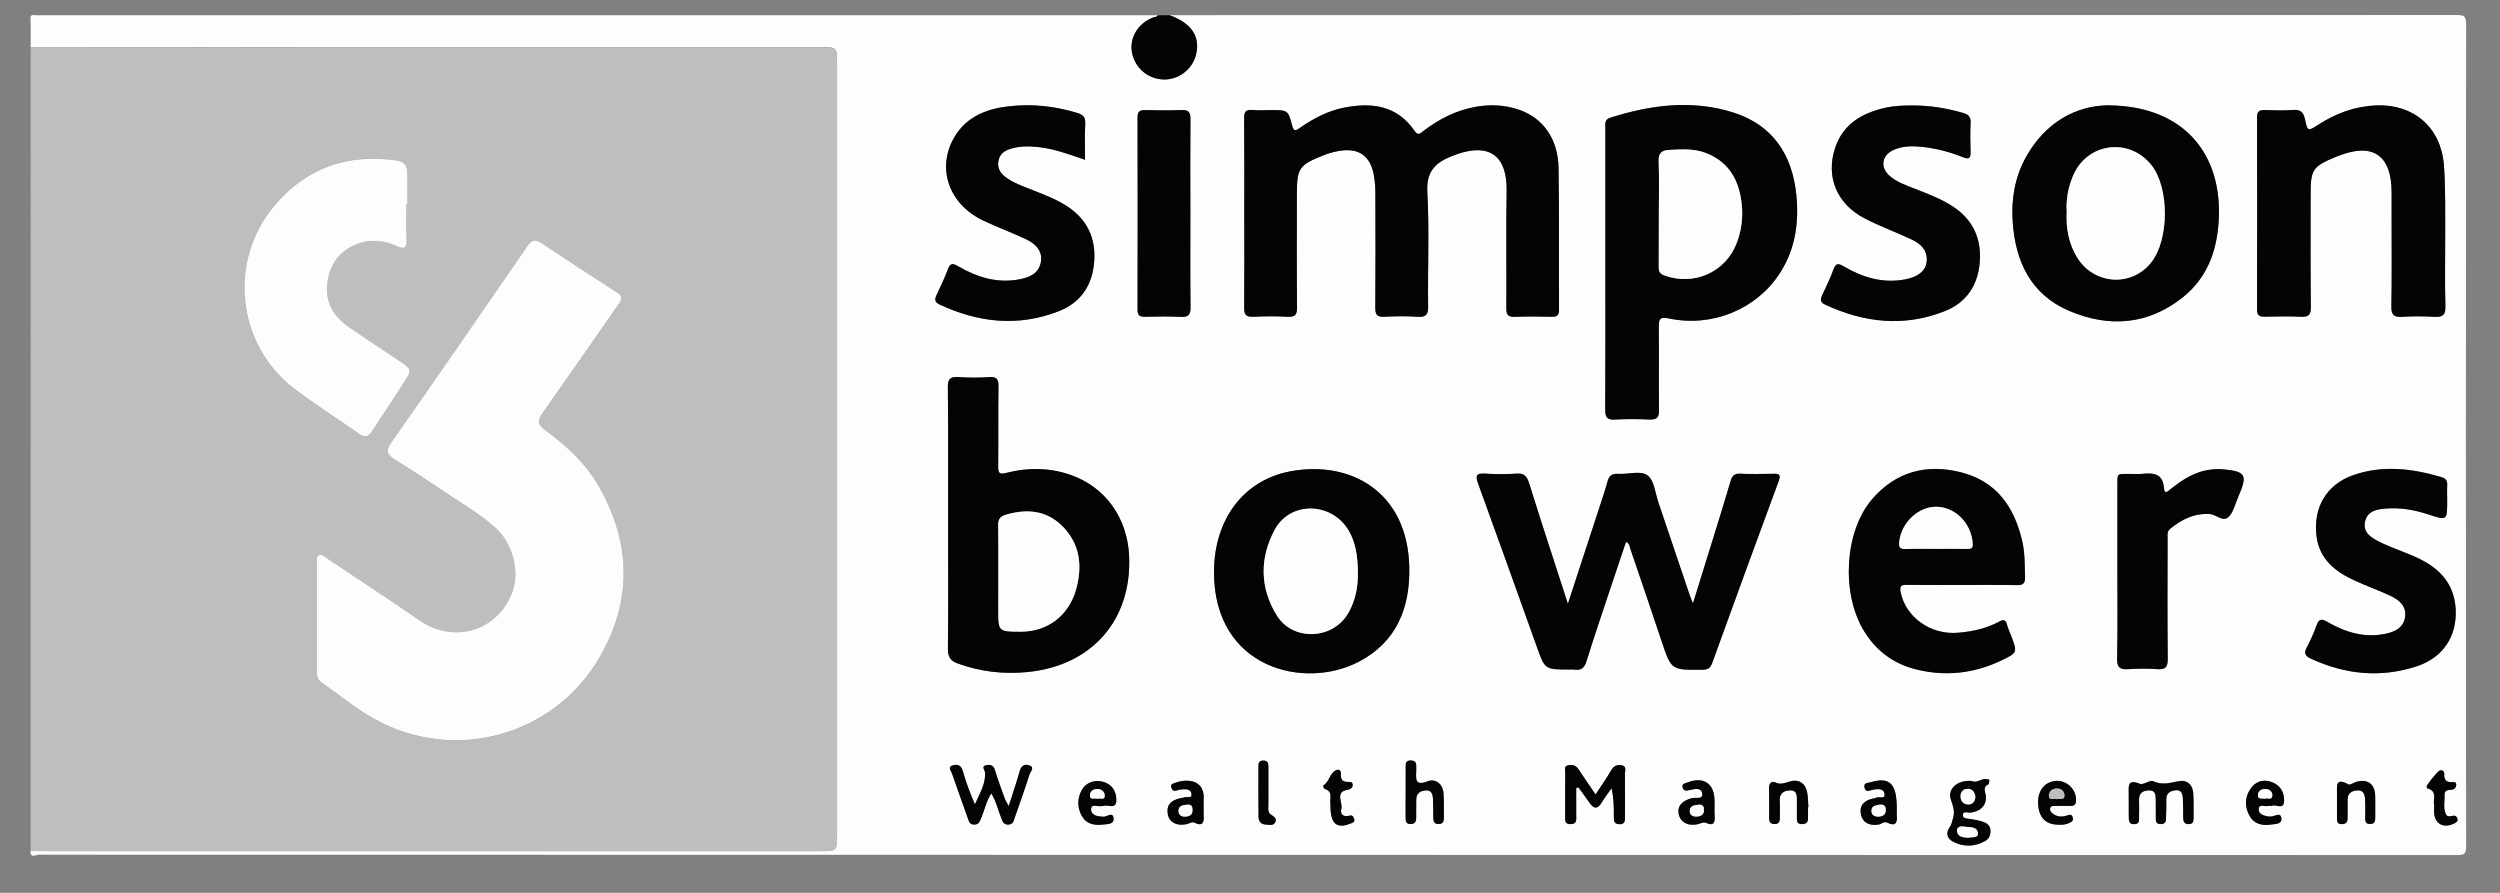
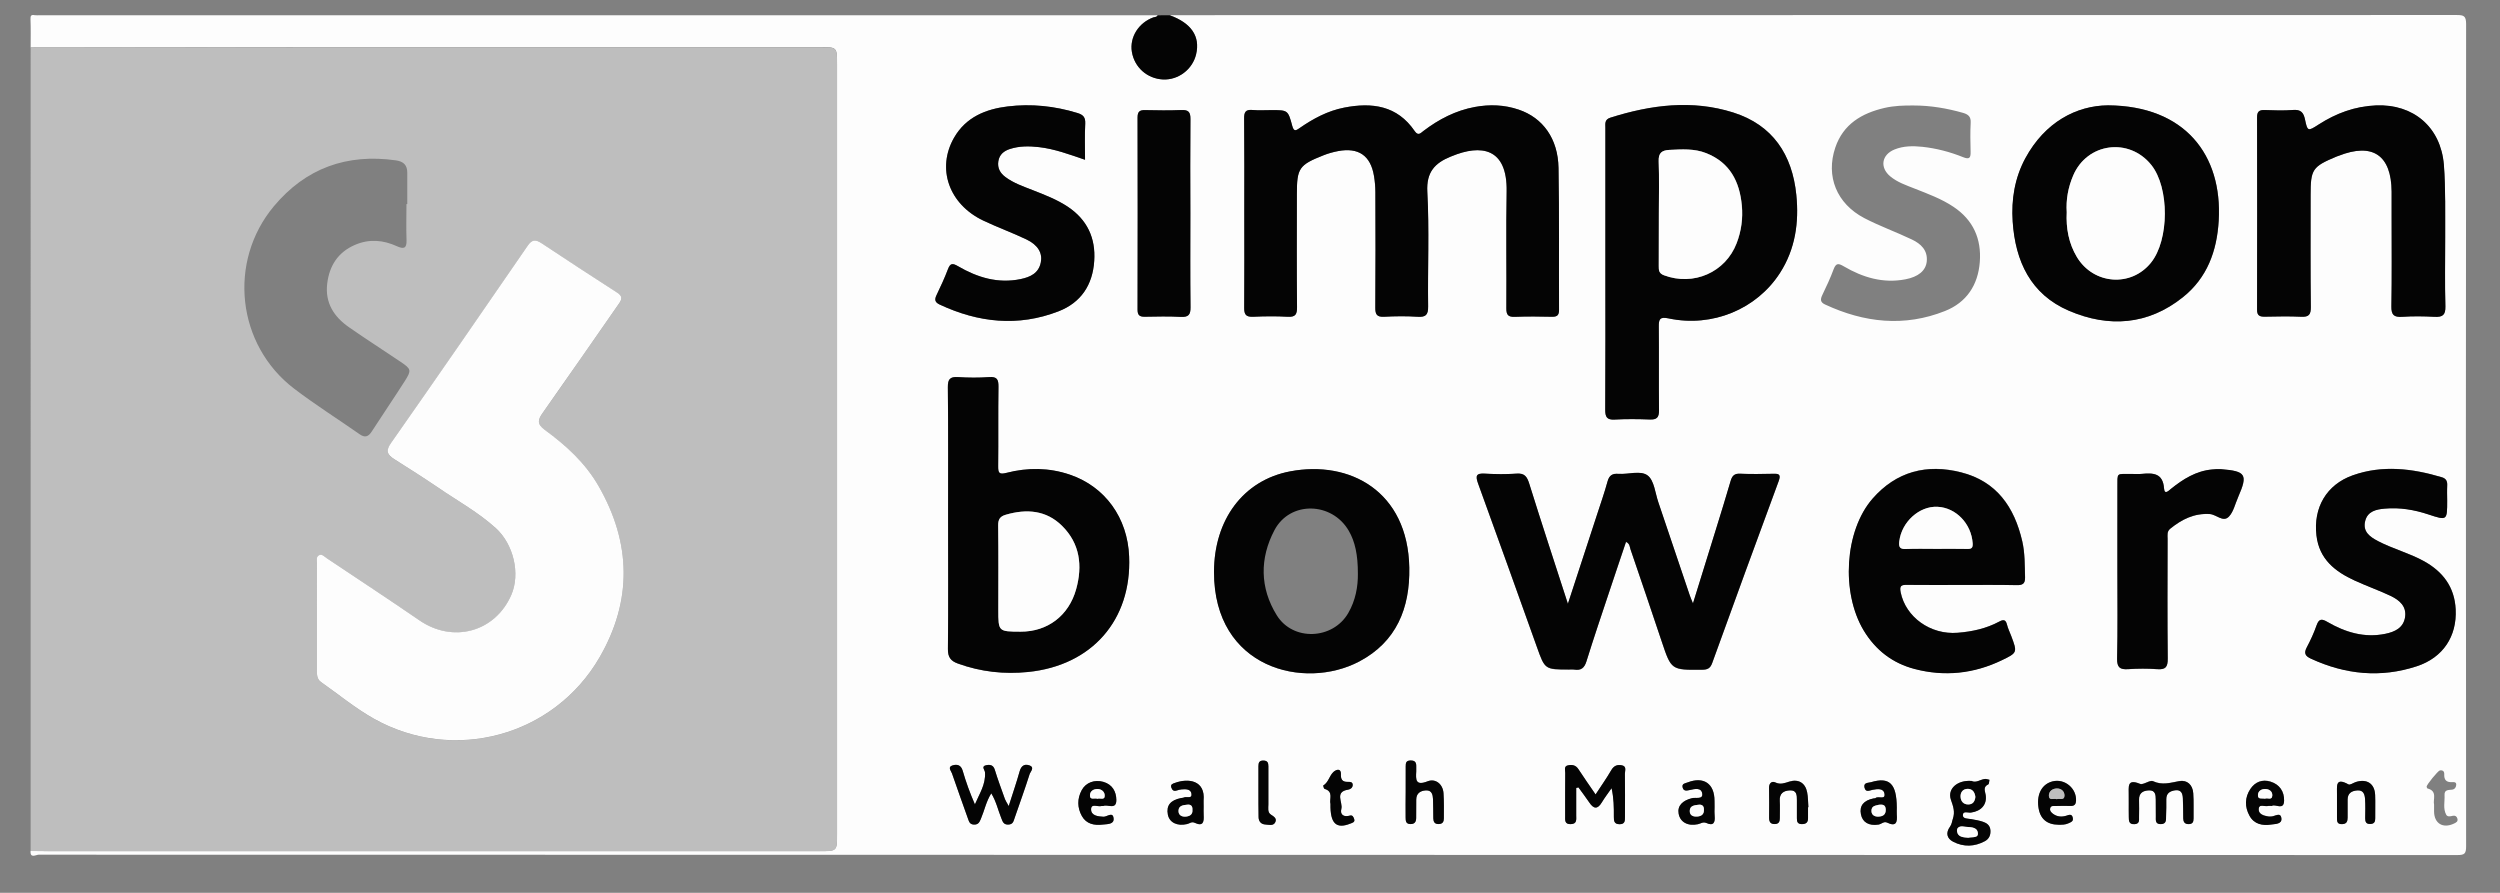
<svg xmlns="http://www.w3.org/2000/svg" version="1.1" id="Layer_1" x="0px" y="0px" viewBox="0 0 339.39 121.2" style="enable-background:new 0 0 339.39 121.2;" xml:space="preserve">
  <rect x="0" y="0" width="339.39" height="121.2" fill="#808080" stroke="none" />
  <style type="text/css">
	.st0{fill:#FDFDFD;}
	.st1{fill:#BEBEBE;}
	.st2{fill:#040404;}
</style>
  <g>
    <path class="st0" d="M4.16,6.44c0-1.28,0.03-2.55-0.02-3.83C4.12,2.14,4.23,1.97,4.7,2.06C4.92,2.1,5.16,2.07,5.39,2.07   c50.59,0,101.17,0,151.76,0c-0.11,0.26-0.37,0.21-0.57,0.28c-2.02,0.73-3.25,2.71-2.93,4.67c0.35,2.11,2.08,3.65,4.22,3.76   c2.08,0.1,4.01-1.36,4.5-3.41c0.58-2.43-0.64-4.24-3.59-5.31c58.24,0,116.48,0,174.71-0.02c0.96,0,1.3,0.1,1.3,1.21   c-0.04,37.22-0.04,74.43,0,111.65c0,1-0.22,1.18-1.19,1.18c-109.45-0.03-218.9-0.02-328.36-0.05c-0.34,0-1.18,0.56-1.09-0.52   c0.78,0.01,1.55,0.03,2.33,0.03c34.93,0,69.87,0,104.8,0c2.34,0,2.35,0,2.35-2.3c0-34.85,0-69.7,0-104.55c0-2.3,0-2.3-2.35-2.3   c-22.99,0-45.97,0-68.96,0C29.6,6.41,16.88,6.43,4.16,6.44z M168.92,28.94c0,4.28,0.03,8.56-0.02,12.84   c-0.01,0.96,0.27,1.27,1.23,1.22c1.55-0.07,3.1-0.09,4.65,0c1.05,0.06,1.3-0.28,1.29-1.3c-0.05-5.1-0.02-10.2-0.02-15.3   c0-3.58,0.28-4,3.64-5.33c0.63-0.25,1.3-0.43,1.96-0.56c2.77-0.53,4.42,0.61,4.87,3.37c0.12,0.71,0.18,1.45,0.19,2.17   c0.02,5.24,0.03,10.48-0.01,15.71c-0.01,0.92,0.21,1.3,1.2,1.24c1.5-0.08,3.01-0.1,4.51,0c1.12,0.07,1.47-0.23,1.46-1.4   c-0.07-5.19,0.17-10.39-0.11-15.57c-0.14-2.67,1.03-3.9,3.17-4.77c0.04-0.02,0.08-0.04,0.13-0.05c3.95-1.64,7.58-1.19,7.47,4.79   c-0.1,5.28,0,10.57-0.04,15.85c-0.01,0.9,0.25,1.19,1.15,1.16c1.68-0.06,3.37-0.04,5.06-0.01c0.71,0.02,0.94-0.24,0.94-0.95   c-0.03-6.42,0.04-12.84-0.07-19.26c-0.07-3.97-2.12-6.8-5.41-7.91c-1.94-0.66-3.93-0.72-5.94-0.36c-2.61,0.48-4.89,1.67-6.99,3.26   c-0.38,0.29-0.71,0.72-1.19,0.01c-2.37-3.47-5.78-3.92-9.57-3.18c-2.23,0.43-4.19,1.49-6.04,2.77c-0.47,0.32-0.78,0.57-1.01-0.3   c-0.56-2.15-0.62-2.13-2.81-2.13c-0.87,0-1.74,0.06-2.6-0.02c-0.94-0.08-1.13,0.31-1.12,1.17   C168.94,20.38,168.92,24.66,168.92,28.94z M217.94,36.48c0,6.37,0.02,12.75-0.02,19.12c-0.01,0.97,0.19,1.41,1.27,1.35   c1.59-0.08,3.19-0.07,4.78-0.01c0.95,0.04,1.26-0.28,1.25-1.24c-0.05-3.78,0.01-7.56-0.03-11.33c-0.01-1.04,0.12-1.4,1.35-1.15   c5.93,1.25,11.94-1.26,15.1-6.17c2.09-3.25,2.6-6.87,2.22-10.61c-0.55-5.44-3.19-9.48-8.58-11.18c-5.59-1.76-11.15-1.03-16.64,0.7   c-0.83,0.26-0.7,0.83-0.7,1.39C217.93,23.73,217.94,30.1,217.94,36.48z M212.85,81.97c-1.83-5.67-3.58-10.97-5.25-16.3   c-0.3-0.96-0.64-1.45-1.75-1.35c-1.4,0.11-2.83,0.09-4.24,0c-1.23-0.08-1.34,0.3-0.94,1.37c2.69,7.38,5.33,14.78,7.98,22.18   c1.09,3.04,1.08,3.04,4.38,3.04c0.23,0,0.46-0.03,0.68,0.01c0.92,0.15,1.37-0.21,1.66-1.12c0.98-3.17,2.05-6.31,3.1-9.46   c0.75-2.25,1.51-4.5,2.27-6.76c0.54,0.26,0.5,0.69,0.61,1.01c1.43,4.17,2.84,8.34,4.24,12.52c1.3,3.88,1.29,3.86,5.45,3.83   c0.73-0.01,1.12-0.16,1.4-0.91c2.98-8.25,5.99-16.48,9.03-24.71c0.32-0.88,0.04-1-0.73-0.98c-1.5,0.03-3.01,0.06-4.51-0.01   c-0.83-0.04-1.1,0.34-1.3,1.03c-0.64,2.18-1.31,4.35-1.98,6.52c-1.01,3.28-2.03,6.56-3.12,10.06c-0.21-0.53-0.34-0.81-0.44-1.11   c-1.43-4.22-2.84-8.44-4.27-12.65c-0.42-1.24-0.55-2.9-1.42-3.59c-0.95-0.75-2.64-0.14-3.99-0.24c-0.8-0.06-1.24,0.18-1.47,1.01   c-0.42,1.53-0.95,3.03-1.44,4.55C215.52,73.8,214.24,77.73,212.85,81.97z M128.71,70.34c0,5.92,0.04,11.85-0.03,17.77   c-0.01,1.13,0.39,1.63,1.36,1.98c3.1,1.12,6.26,1.47,9.54,1.14c8.64-0.89,14.05-7.05,13.7-15.67c-0.21-5.26-3.27-9.48-8.03-11.11   c-2.85-0.97-5.74-0.99-8.62-0.25c-0.97,0.25-1.14,0.04-1.13-0.88c0.04-3.6-0.02-7.2,0.04-10.8c0.01-0.98-0.18-1.39-1.26-1.32   c-1.41,0.1-2.83,0.09-4.24,0c-1.09-0.07-1.38,0.3-1.37,1.38C128.74,58.5,128.71,64.42,128.71,70.34z M331.95,32.3   C331.94,32.3,331.94,32.3,331.95,32.3c-0.01-1.64,0.02-3.28-0.01-4.92c-0.03-1.68-0.04-3.37-0.18-5.04   c-0.43-5.08-4.13-8.24-9.21-8.03c-2.87,0.12-5.42,1.07-7.8,2.6c-1.44,0.93-1.5,0.94-1.84-0.69c-0.2-0.96-0.59-1.37-1.63-1.29   c-1.27,0.1-2.55,0.06-3.83,0.01c-0.76-0.03-1.05,0.21-1.05,1c0.02,8.7,0.02,17.39,0,26.09c0,0.84,0.38,0.98,1.08,0.96   c1.64-0.03,3.28-0.07,4.92,0.01c1.03,0.05,1.31-0.29,1.3-1.31c-0.05-5.05-0.02-10.11-0.03-15.16c0-3.55,0.23-3.89,3.55-5.29   c0.08-0.04,0.17-0.05,0.26-0.09c4.61-1.82,7.16-0.09,7.19,4.87c0.01,1.14,0,2.28,0,3.41c0,4.05,0.04,8.11-0.03,12.16   c-0.02,1.16,0.34,1.49,1.47,1.42c1.45-0.1,2.92-0.08,4.37,0c1.1,0.06,1.52-0.22,1.49-1.42C331.89,38.49,331.95,35.4,331.95,32.3z    M286.17,14.3c-4.29,0.04-8.56,2.28-11.21,7.19c-1.44,2.66-1.92,5.59-1.72,8.59c0.36,5.4,2.45,9.89,7.65,12.12   c5.39,2.31,10.71,1.93,15.44-1.83c3.3-2.63,4.64-6.28,4.88-10.42C301.72,21.04,296.62,14.37,286.17,14.3z M164.81,77.66   c-0.01,13.07,12.24,16.08,19.71,12.15c5.07-2.67,6.9-7.27,6.8-12.74c-0.19-10.38-8.09-14.61-16.18-13.07   C168.77,65.2,164.81,70.57,164.81,77.66z M266.26,79.41c2.51,0,5.02-0.02,7.53,0.01c0.8,0.01,1.15-0.19,1.13-1.06   c-0.05-1.64-0.01-3.28-0.38-4.89c-1.06-4.63-3.47-8.14-8.31-9.36c-4.66-1.18-8.79-0.12-12.01,3.57c-3.8,4.35-4.3,12.75-1.2,17.9   c1.61,2.68,3.92,4.44,6.9,5.22c4.07,1.07,8.04,0.64,11.84-1.18c2.13-1.03,2.12-1.06,1.28-3.3c-0.19-0.51-0.45-1.01-0.57-1.53   c-0.17-0.72-0.51-0.71-1.07-0.41c-1.75,0.94-3.65,1.36-5.63,1.51c-3.7,0.3-7.07-2.13-7.74-5.51c-0.17-0.86,0.08-1.01,0.85-1   C261.34,79.43,263.8,79.41,266.26,79.41z M147.3,21.69c0-1.74-0.05-3.33,0.02-4.92c0.04-0.85-0.28-1.19-1.06-1.43   c-3.1-0.95-6.26-1.28-9.46-0.89c-2.99,0.36-5.68,1.46-7.28,4.23c-2.41,4.19-0.71,9.04,3.95,11.26c1.93,0.92,3.95,1.64,5.88,2.57   c1.56,0.75,2.19,1.85,1.94,3.11c-0.29,1.49-1.45,2-2.75,2.27c-3.08,0.63-5.87-0.23-8.49-1.75c-0.74-0.43-1.05-0.42-1.37,0.41   c-0.45,1.19-0.98,2.35-1.54,3.5c-0.3,0.61-0.24,0.98,0.41,1.29c5.26,2.47,10.65,3.06,16.15,0.92c3.06-1.19,4.63-3.61,4.84-6.84   c0.2-3.1-0.95-5.59-3.58-7.35c-1.49-0.99-3.15-1.63-4.8-2.27c-1.27-0.5-2.57-0.94-3.68-1.77c-0.71-0.53-1.09-1.22-0.96-2.12   c0.14-0.92,0.77-1.42,1.59-1.69c1.28-0.41,2.59-0.4,3.92-0.25C143.17,20.21,145.17,20.96,147.3,21.69z M259.78,14.32   c-1.32-0.01-2.64,0.03-3.94,0.33c-3.1,0.72-5.61,2.2-6.69,5.39c-1.31,3.89,0.18,7.6,3.94,9.57c2.09,1.09,4.34,1.89,6.47,2.91   c1.2,0.57,2.15,1.45,2.01,2.95c-0.12,1.29-1.17,2.12-2.9,2.45c-3.04,0.58-5.78-0.25-8.36-1.76c-0.7-0.41-1.05-0.49-1.38,0.38   c-0.44,1.19-0.98,2.35-1.53,3.49c-0.29,0.6-0.31,1,0.37,1.31c5.31,2.47,10.76,3.08,16.28,0.88c2.92-1.16,4.48-3.52,4.72-6.65   c0.24-3.14-0.89-5.7-3.57-7.49c-1.64-1.1-3.49-1.77-5.31-2.49c-1.14-0.45-2.32-0.85-3.28-1.65c-1.45-1.21-1.17-2.94,0.59-3.65   c1.22-0.49,2.48-0.49,3.77-0.36c1.91,0.21,3.76,0.69,5.54,1.41c0.85,0.34,1.03,0.09,1.01-0.72c-0.03-1.32-0.06-2.64,0.01-3.96   c0.04-0.8-0.29-1.11-1.01-1.33C264.31,14.7,262.08,14.32,259.78,14.32z M332.22,67.95c0-0.68-0.03-1.37,0.01-2.05   c0.04-0.59-0.16-0.94-0.74-1.12c-4.01-1.19-8.04-1.69-12.08-0.26c-3.58,1.26-5.38,4.39-4.93,8.16c0.38,3.22,2.53,4.91,5.2,6.13   c1.61,0.74,3.29,1.33,4.89,2.09c1.15,0.55,2.15,1.38,1.95,2.83c-0.21,1.48-1.37,2.04-2.7,2.31c-2.84,0.58-5.42-0.21-7.84-1.61   c-0.76-0.44-1.16-0.47-1.48,0.45c-0.36,1.03-0.82,2.03-1.33,2.99c-0.43,0.81-0.21,1.19,0.58,1.55c4.66,2.15,9.46,2.63,14.35,1.02   c3.57-1.17,5.46-4.07,5.28-7.72c-0.15-3-1.7-5.09-4.28-6.53c-2-1.11-4.23-1.68-6.25-2.73c-1.1-0.57-2.11-1.27-1.76-2.72   c0.32-1.35,1.51-1.6,2.67-1.7c2.02-0.18,3.99,0.15,5.92,0.79C332.21,70.68,332.22,70.67,332.22,67.95z M287.45,77.54   c0,3.96,0.05,7.93-0.03,11.89c-0.02,1.18,0.37,1.49,1.48,1.42c1.32-0.09,2.65-0.1,3.96,0c1.16,0.09,1.44-0.31,1.43-1.44   c-0.06-5.42-0.03-10.84-0.02-16.26c0-0.48-0.12-0.99,0.37-1.38c1.57-1.26,3.23-2.11,5.36-1.98c0.91,0.06,1.81,1.18,2.6,0.34   c0.62-0.66,0.83-1.7,1.22-2.57c0.02-0.04,0.03-0.09,0.05-0.13c1.31-3,1.03-3.46-2.33-3.73c-0.4-0.03-0.82,0-1.22,0.04   c-2.18,0.2-3.94,1.31-5.6,2.64c-0.31,0.25-0.86,0.84-0.93-0.06c-0.15-2.09-1.49-2.13-3.03-1.98c-0.45,0.04-0.91,0-1.37,0.01   c-2.13,0.04-1.92-0.29-1.93,1.86C287.44,69.98,287.45,73.76,287.45,77.54z M161.6,29C161.59,29,161.59,29,161.6,29   c-0.01-4.28-0.03-8.56,0.01-12.84c0.01-0.95-0.27-1.27-1.23-1.23c-1.64,0.07-3.28,0.05-4.92,0.01c-0.77-0.02-1.03,0.24-1.03,1.01   c0.02,8.7,0.02,17.4,0,26.09c0,0.72,0.26,0.96,0.96,0.95c1.64-0.03,3.29-0.07,4.92,0.02c1.04,0.05,1.32-0.29,1.31-1.31   C161.57,37.47,161.6,33.23,161.6,29z M136.94,109.43c-0.3-0.54-0.43-0.73-0.51-0.94c-0.47-1.33-0.97-2.65-1.38-3.99   c-0.2-0.66-0.66-0.73-1.16-0.62c-0.74,0.15-0.19,0.63-0.17,0.97c0.12,1.65-0.78,2.94-1.37,4.35c-0.68-1.55-1.22-3.05-1.66-4.57   c-0.23-0.79-0.76-0.9-1.35-0.73c-0.75,0.22-0.22,0.74-0.1,1.1c0.71,2.06,1.45,4.11,2.18,6.17c0.14,0.39,0.24,0.75,0.8,0.77   c0.6,0.02,0.75-0.34,0.94-0.78c0.48-1.12,0.71-2.34,1.41-3.46c0.67,1.08,0.91,2.25,1.35,3.34c0.19,0.47,0.29,0.94,0.98,0.9   c0.63-0.03,0.69-0.46,0.84-0.89c0.68-1.98,1.4-3.94,2.03-5.94c0.11-0.35,0.77-0.94-0.07-1.22c-0.66-0.21-1.07,0.11-1.28,0.83   C138.01,106.19,137.51,107.63,136.94,109.43z M213.98,106.97c0.1-0.03,0.2-0.05,0.3-0.08c0.49,0.68,1,1.35,1.47,2.04   c0.59,0.89,1.12,0.98,1.71-0.01c0.4-0.67,0.88-1.28,1.32-1.92c0.31,1.37,0.31,2.62,0.31,3.88c0,0.53,0.02,1,0.76,1.01   c0.75,0.01,0.75-0.46,0.75-0.99c-0.01-1.95,0.01-3.91-0.01-5.86c-0.01-0.4,0.27-0.99-0.39-1.14c-0.62-0.14-1.11,0.04-1.47,0.67   c-0.62,1.07-1.34,2.09-2.12,3.28c-0.86-1.26-1.62-2.33-2.33-3.43c-0.36-0.56-0.87-0.64-1.42-0.52c-0.59,0.13-0.37,0.65-0.37,1.02   c-0.02,1.95-0.01,3.91-0.01,5.86c0,0.55-0.1,1.13,0.77,1.1c0.86-0.03,0.73-0.64,0.73-1.17   C213.99,109.46,213.98,108.22,213.98,106.97z M288.99,108.97c0,0.64-0.01,1.27,0,1.91c0.01,0.5-0.01,1.03,0.76,0.99   c0.71-0.03,0.63-0.5,0.63-0.96c0-0.77,0.02-1.55,0-2.32c-0.03-0.97,0.57-1.28,1.37-1.31c0.83-0.03,0.9,0.6,0.9,1.23   c0.01,0.77,0,1.54,0.01,2.32c0,0.49-0.1,1.05,0.69,1.03c0.77-0.02,0.68-0.59,0.7-1.07c0.03-0.77,0.04-1.54,0.03-2.32   c-0.01-0.82,0.52-1.1,1.21-1.2c0.83-0.11,1.01,0.46,1.04,1.09c0.05,0.91,0.03,1.82,0.05,2.72c0.01,0.45,0.17,0.78,0.72,0.78   c0.56,0,0.68-0.3,0.68-0.78c-0.02-1.14,0.04-2.27-0.04-3.41c-0.08-1.14-0.83-1.84-1.91-1.64c-1.21,0.22-2.3,0.59-3.55,0.01   c-0.44-0.2-1.31,0.55-1.77,0.36c-1.82-0.76-1.5,0.49-1.53,1.46C288.98,108.24,288.99,108.6,288.99,108.97z M267.65,106.02   c-1.92-0.15-3.31,1.07-2.8,2.56c0.3,0.89,0.59,1.63,0.26,2.6c-0.12,0.34-0.13,0.72-0.38,1.05c-0.6,0.82-0.46,1.59,0.43,2.05   c1.42,0.73,2.89,0.68,4.3-0.08c0.57-0.31,0.8-0.83,0.75-1.49c-0.05-0.66-0.48-0.97-1.01-1.14c-0.51-0.17-1.06-0.26-1.59-0.36   c-0.44-0.08-1.13-0.01-1.14-0.51c-0.01-0.67,0.7-0.33,1.09-0.38c1.4-0.19,2.21-1.09,2.01-2.38c-0.08-0.55-0.41-1.09,0.35-1.45   c0.12-0.06,0.11-0.4,0.16-0.62c-0.21-0.04-0.44-0.14-0.64-0.11C268.82,105.82,268.27,106.33,267.65,106.02z M190.83,107.46   C190.82,107.46,190.82,107.46,190.83,107.46c-0.01,1.18-0.02,2.37,0,3.55c0,0.41,0.02,0.84,0.62,0.86c0.6,0.02,0.81-0.3,0.81-0.84   c0.01-0.82,0.02-1.64,0.01-2.46c0-0.88,0.55-1.22,1.3-1.27c0.81-0.05,0.95,0.58,0.98,1.2c0.04,0.86,0.02,1.73,0.04,2.59   c0.01,0.45,0.15,0.79,0.72,0.78c0.55-0.01,0.71-0.33,0.71-0.79c0-1.14,0.03-2.28-0.05-3.41c-0.09-1.21-1.07-2.03-2.16-1.6   c-1.65,0.65-1.6-0.25-1.54-1.35c0.01-0.23,0-0.45,0-0.68c0.02-0.55-0.19-0.82-0.8-0.8c-0.61,0.02-0.63,0.37-0.63,0.81   C190.83,105.19,190.83,106.33,190.83,107.46z M317.26,108.94c0,0.68,0,1.36,0,2.05c0,0.47-0.02,0.91,0.69,0.89   c0.65-0.02,0.75-0.4,0.75-0.9c0.01-0.82-0.01-1.64,0-2.46c0.01-0.87,0.59-1.17,1.35-1.22c0.82-0.05,0.98,0.58,1.02,1.18   c0.06,0.86,0.03,1.73,0.02,2.59c0,0.46,0.09,0.8,0.67,0.79c0.54-0.01,0.7-0.29,0.69-0.78c-0.02-1.05,0.03-2.09-0.01-3.14   c-0.06-1.56-1.11-2.25-2.61-1.78c-0.35,0.11-0.8,0.45-1.01,0.33c-1.89-1.06-1.51,0.38-1.56,1.36   C317.25,108.21,317.26,108.57,317.26,108.94z M232.76,109.55c0-0.27,0-0.54,0-0.82c0.01-2.34-1.46-3.36-3.65-2.51   c-0.31,0.12-0.8,0.14-0.68,0.66c0.12,0.55,0.53,0.47,0.97,0.37c0.66-0.15,1.58-0.38,1.7,0.5c0.11,0.81-0.88,0.48-1.37,0.6   c-1.32,0.32-2.02,1.04-1.84,2.09c0.2,1.17,1.24,1.75,2.62,1.45c0.38-0.08,0.69-0.37,1.16-0.16c0.97,0.44,1.19-0.09,1.11-0.96   C232.72,110.37,232.76,109.96,232.76,109.55z M245.45,109.58c0.02,0,0.03,0,0.05,0c-0.05-0.68-0.04-1.36-0.17-2.03   c-0.25-1.27-1.17-1.83-2.41-1.45c-0.65,0.2-1.21,0.45-1.92,0.11c-0.45-0.21-0.85,0.1-0.84,0.72c0.02,1.36,0.01,2.73,0.01,4.09   c0,0.54,0.19,0.87,0.79,0.84c0.55-0.02,0.67-0.36,0.66-0.82c-0.01-0.77,0.04-1.55-0.01-2.32c-0.06-1.02,0.52-1.4,1.4-1.43   c0.93-0.03,0.93,0.67,0.93,1.33c0,0.82,0.01,1.64,0,2.45c-0.01,0.47,0.09,0.79,0.66,0.8c0.57,0.01,0.85-0.22,0.85-0.8   C245.45,110.58,245.45,110.08,245.45,109.58z M257.5,109.63c-0.02-3.24-0.98-4.19-3.51-3.44c-0.37,0.11-1.04,0.02-0.87,0.74   c0.17,0.69,0.68,0.37,1.1,0.29c0.64-0.12,1.48-0.24,1.61,0.53c0.15,0.89-0.85,0.26-1.21,0.59c-0.06,0.05-0.18,0.03-0.27,0.05   c-1.35,0.27-1.94,1-1.72,2.14c0.21,1.12,1.09,1.61,2.39,1.41c0.4-0.06,0.73-0.47,1.16-0.27c1.26,0.61,1.4-0.08,1.32-1.08   C257.48,110.27,257.5,109.95,257.5,109.63z M163.4,109.52c0-0.27-0.02-0.55,0-0.82c0.27-2.78-2.08-3.07-3.88-2.41   c-0.28,0.1-0.65,0.19-0.49,0.65c0.13,0.36,0.34,0.51,0.73,0.38c0.21-0.07,0.44-0.13,0.67-0.15c0.56-0.05,1.25-0.05,1.33,0.61   c0.09,0.73-0.68,0.33-1.03,0.49c-0.12,0.06-0.27,0.05-0.4,0.08c-1.44,0.29-2.01,1.02-1.78,2.24c0.21,1.08,1.26,1.6,2.6,1.29   c0.34-0.08,0.62-0.38,1.03-0.18c1.22,0.57,1.28-0.19,1.23-1.08C163.38,110.25,163.4,109.88,163.4,109.52z M279.46,111.96   c0.46,0,0.91,0.01,1.34-0.19c0.33-0.15,0.71-0.25,0.6-0.75c-0.12-0.58-0.52-0.39-0.85-0.29c-0.65,0.21-1.26,0.16-1.82-0.24   c-0.26-0.18-0.51-0.43-0.39-0.8c0.1-0.35,0.44-0.27,0.69-0.27c0.68-0.02,1.37-0.04,2.05-0.01c0.52,0.02,0.74-0.19,0.76-0.71   c0.08-1.68-1.56-3.04-3.19-2.62c-1.41,0.36-2.15,1.68-1.92,3.45C276.92,111.12,277.85,111.95,279.46,111.96z M308.41,109.41   c0.46-0.34,1.64,0.68,1.67-0.73c0.03-1.25-0.61-2.19-1.84-2.58c-1.13-0.35-2.11,0.05-2.74,1c-0.76,1.14-0.78,2.42-0.12,3.62   c0.64,1.16,1.76,1.38,2.95,1.2c0.56-0.08,1.5-0.04,1.38-0.87c-0.12-0.84-0.87-0.24-1.35-0.22c-0.14,0.01-0.27,0.02-0.41,0   c-0.61-0.1-1.33-0.3-1.32-0.95c0-0.85,0.82-0.34,1.27-0.48C308.02,109.38,308.17,109.41,308.41,109.41z M149.79,109.42   c0.51-0.29,1.78,0.61,1.76-0.82c-0.01-1.12-0.52-2.1-1.77-2.46c-1.16-0.33-2.35,0.07-2.93,1.13c-0.63,1.15-0.62,2.38,0.02,3.51   c0.61,1.09,1.69,1.31,2.84,1.16c0.59-0.07,1.52-0.01,1.47-0.79c-0.07-1.05-0.9-0.24-1.38-0.27c-0.77-0.04-1.67-0.15-1.68-1   c-0.01-0.87,0.93-0.3,1.42-0.46C149.57,109.4,149.62,109.42,149.79,109.42z M180.62,109.14c-0.05,2.65,0.78,3.44,2.7,2.67   c0.28-0.11,0.67-0.19,0.5-0.64c-0.09-0.25-0.21-0.55-0.57-0.44c-0.83,0.24-1.37-0.11-1.16-0.92c0.23-0.88-0.96-2.31,0.91-2.6   c0.36-0.06,0.61-0.28,0.63-0.62c0.02-0.46-0.4-0.45-0.7-0.44c-0.75,0.02-0.92-0.39-0.9-1.03c0.02-0.56-0.27-0.77-0.77-0.49   c-0.79,0.45-0.82,1.55-1.63,2.01c-0.03,0.01,0.08,0.43,0.18,0.46C181.08,107.46,180.43,108.51,180.62,109.14z M330.44,109.24   c0,0.39,0,0.67,0,0.94c0.02,1.61,1.2,2.33,2.69,1.63c0.3-0.14,0.6-0.28,0.47-0.7c-0.09-0.3-0.31-0.43-0.63-0.36   c-0.32,0.08-0.7,0.17-0.88-0.14c-0.46-0.84-0.18-1.78-0.23-2.67c-0.04-0.77,0.55-0.68,1.03-0.74c0.37-0.05,0.55-0.35,0.56-0.68   c0.01-0.4-0.37-0.35-0.6-0.34c-0.77,0.03-1.06-0.33-1.03-1.07c0.02-0.38-0.18-0.59-0.6-0.52c-0.24,0.04-1.85,1.99-1.79,2.22   c0.02,0.08,0.06,0.21,0.12,0.23C330.94,107.4,330.26,108.54,330.44,109.24z M170.84,107.41   C170.85,107.41,170.85,107.41,170.84,107.41c0.01,1.18-0.01,2.36,0.02,3.53c0.01,0.56,0.34,0.96,0.92,0.99   c0.47,0.02,1.09,0.23,1.35-0.32c0.24-0.51-0.2-0.76-0.61-1.03c-0.47-0.31-0.33-0.9-0.33-1.39c-0.01-1.72-0.01-3.44,0-5.16   c0-0.47-0.11-0.77-0.67-0.78c-0.57-0.01-0.68,0.29-0.68,0.76C170.85,105.14,170.84,106.27,170.84,107.41z" />
    <path class="st1" d="M4.16,6.44C16.88,6.43,29.6,6.41,42.33,6.41c22.99-0.01,45.97,0,68.96,0c2.34,0,2.35,0,2.35,2.3   c0,34.85,0,69.7,0,104.55c0,2.3,0,2.3-2.35,2.3c-34.93,0-69.87,0-104.8,0c-0.78,0-1.55-0.02-2.33-0.03   C4.16,79.16,4.16,42.8,4.16,6.44z M43.02,83.77c0,2.41,0,4.83,0,7.24c0,0.6,0.01,1.21,0.57,1.6c2.39,1.68,4.65,3.56,7.19,4.98   c10.8,6.05,24.4,2.39,30.61-8.33c4.45-7.68,4.32-15.5-0.12-23.25c-1.81-3.17-4.43-5.54-7.31-7.64c-1.09-0.8-0.95-1.36-0.28-2.31   c3.47-4.91,6.87-9.86,10.32-14.79c0.43-0.62,0.57-1.03-0.21-1.53c-3.45-2.21-6.88-4.47-10.3-6.73c-0.78-0.52-1.26-0.5-1.87,0.38   c-6.13,8.94-12.29,17.86-18.52,26.73c-0.78,1.12-0.52,1.63,0.45,2.24c2,1.26,4.01,2.53,5.97,3.87c2.63,1.79,5.43,3.34,7.81,5.5   c2.39,2.16,3.34,6.15,2.08,9.05c-2.19,5.03-7.9,6.58-12.45,3.46c-4.17-2.86-8.39-5.65-12.6-8.45c-0.32-0.21-0.65-0.65-1.08-0.39   c-0.41,0.24-0.25,0.74-0.25,1.14C43.01,78.94,43.02,81.35,43.02,83.77z M55.18,27.7c0.04,0,0.07,0,0.11,0c0-1.41-0.01-2.82,0-4.23   c0.01-1.04-0.49-1.55-1.54-1.7c-6.66-0.94-12.24,1.05-16.57,6.23c-6.28,7.52-5.04,18.83,2.76,24.77c2.86,2.18,5.91,4.1,8.85,6.16   c0.73,0.52,1.2,0.39,1.67-0.34c1.48-2.29,3.02-4.55,4.49-6.85c0.94-1.48,0.88-1.64-0.55-2.61c-2.34-1.58-4.72-3.1-7.03-4.71   c-2.04-1.42-3.26-3.31-2.95-5.91c0.29-2.43,1.46-4.27,3.78-5.27c1.93-0.83,3.83-0.66,5.69,0.19c0.89,0.4,1.34,0.33,1.3-0.82   C55.13,30.97,55.18,29.33,55.18,27.7z" />
    <path class="st2" d="M158.79,2.07c2.94,1.06,4.17,2.87,3.59,5.31c-0.49,2.05-2.42,3.51-4.5,3.41c-2.15-0.11-3.88-1.65-4.22-3.76   c-0.32-1.97,0.91-3.94,2.93-4.67c0.2-0.07,0.46-0.02,0.57-0.28C157.7,2.07,158.24,2.07,158.79,2.07z" />
    <path class="st2" d="M168.92,28.94c0-4.28,0.02-8.56-0.02-12.84c-0.01-0.86,0.19-1.25,1.12-1.17c0.86,0.08,1.73,0.02,2.6,0.02   c2.19,0,2.24-0.01,2.81,2.13c0.23,0.87,0.54,0.62,1.01,0.3c1.85-1.28,3.8-2.33,6.04-2.77c3.79-0.74,7.2-0.29,9.57,3.18   c0.48,0.71,0.81,0.28,1.19-0.01c2.09-1.59,4.38-2.78,6.99-3.26c2-0.37,3.99-0.3,5.94,0.36c3.29,1.11,5.34,3.94,5.41,7.91   c0.11,6.42,0.04,12.84,0.07,19.26c0,0.71-0.22,0.96-0.94,0.95c-1.69-0.04-3.38-0.06-5.06,0.01c-0.9,0.03-1.16-0.25-1.15-1.16   c0.04-5.28-0.06-10.57,0.04-15.85c0.11-5.98-3.52-6.43-7.47-4.79c-0.04,0.02-0.08,0.04-0.13,0.05c-2.14,0.87-3.32,2.1-3.17,4.77   c0.28,5.18,0.04,10.38,0.11,15.57c0.02,1.17-0.34,1.48-1.46,1.4c-1.5-0.1-3.01-0.08-4.51,0c-0.99,0.05-1.21-0.32-1.2-1.24   c0.04-5.24,0.03-10.48,0.01-15.71c0-0.72-0.07-1.46-0.19-2.17c-0.46-2.76-2.1-3.89-4.87-3.37c-0.67,0.13-1.33,0.31-1.96,0.56   c-3.36,1.33-3.64,1.75-3.64,5.33c0,5.1-0.03,10.2,0.02,15.3c0.01,1.02-0.24,1.36-1.29,1.3c-1.54-0.09-3.1-0.07-4.65,0   c-0.95,0.04-1.24-0.26-1.23-1.22C168.94,37.5,168.92,33.22,168.92,28.94z" />
    <path class="st2" d="M217.94,36.48c0-6.37,0-12.75,0-19.12c0-0.57-0.14-1.13,0.7-1.39c5.49-1.73,11.05-2.46,16.64-0.7   c5.39,1.7,8.03,5.74,8.58,11.18c0.38,3.74-0.13,7.36-2.22,10.61c-3.16,4.91-9.17,7.42-15.1,6.17c-1.23-0.26-1.36,0.1-1.35,1.15   c0.04,3.78-0.01,7.56,0.03,11.33c0.01,0.96-0.3,1.28-1.25,1.24c-1.59-0.06-3.19-0.08-4.78,0.01c-1.07,0.06-1.27-0.38-1.27-1.35   C217.96,49.22,217.94,42.85,217.94,36.48z M225.2,28.88c0,2.41,0,4.82,0,7.23c0,0.55-0.01,1,0.71,1.26c4,1.5,8.35-0.38,9.87-4.37   c0.62-1.63,0.86-3.34,0.7-5.09c-0.3-3.25-1.61-5.85-4.84-7.12c-1.62-0.64-3.3-0.52-4.98-0.44c-1.05,0.05-1.52,0.41-1.47,1.57   C225.27,24.24,225.2,26.56,225.2,28.88z" />
    <path class="st2" d="M212.85,81.97c1.39-4.25,2.67-8.17,3.95-12.09c0.49-1.51,1.02-3.01,1.44-4.55c0.23-0.82,0.67-1.07,1.47-1.01   c1.36,0.1,3.04-0.51,3.99,0.24c0.87,0.69,1,2.35,1.42,3.59c1.43,4.22,2.85,8.44,4.27,12.65c0.1,0.3,0.23,0.58,0.44,1.11   c1.09-3.5,2.11-6.78,3.12-10.06c0.67-2.17,1.35-4.34,1.98-6.52c0.2-0.69,0.47-1.07,1.3-1.03c1.5,0.08,3.01,0.04,4.51,0.01   c0.77-0.02,1.05,0.1,0.73,0.98c-3.04,8.23-6.05,16.46-9.03,24.71c-0.27,0.76-0.67,0.91-1.4,0.91c-4.15,0.04-4.15,0.05-5.45-3.83   c-1.4-4.18-2.81-8.35-4.24-12.52c-0.11-0.32-0.07-0.75-0.61-1.01c-0.76,2.27-1.53,4.51-2.27,6.76c-1.05,3.15-2.11,6.29-3.1,9.46   c-0.28,0.91-0.74,1.27-1.66,1.12c-0.22-0.04-0.46-0.01-0.68-0.01c-3.3,0-3.3,0-4.38-3.04c-2.65-7.4-5.29-14.8-7.98-22.18   c-0.39-1.08-0.29-1.45,0.94-1.37c1.41,0.09,2.83,0.11,4.24,0c1.11-0.09,1.45,0.4,1.75,1.35C209.27,71,211.02,76.31,212.85,81.97z" />
    <path class="st2" d="M128.71,70.34c0-5.92,0.03-11.85-0.03-17.77c-0.01-1.08,0.28-1.45,1.37-1.38c1.41,0.09,2.83,0.1,4.24,0   c1.08-0.08,1.27,0.34,1.26,1.32c-0.05,3.6,0,7.2-0.04,10.8c-0.01,0.92,0.16,1.13,1.13,0.88c2.88-0.74,5.77-0.72,8.62,0.25   c4.77,1.63,7.82,5.85,8.03,11.11c0.35,8.63-5.06,14.79-13.7,15.67c-3.28,0.34-6.44-0.02-9.54-1.14c-0.97-0.35-1.38-0.86-1.36-1.98   C128.75,82.19,128.71,76.26,128.71,70.34z M138.57,85.75c3.63,0.01,6.52-2.16,7.52-5.76c0.89-3.19,0.53-6.2-1.91-8.61   c-2.15-2.13-4.82-2.33-7.63-1.51c-0.77,0.22-1.05,0.62-1.04,1.44c0.05,3.83,0.02,7.65,0.02,11.48   C135.53,85.74,135.53,85.74,138.57,85.75z" />
    <path class="st2" d="M331.95,32.3c0,3.1-0.06,6.19,0.03,9.29c0.03,1.19-0.39,1.48-1.49,1.42c-1.45-0.08-2.92-0.1-4.37,0   c-1.13,0.07-1.49-0.25-1.47-1.42c0.07-4.05,0.03-8.1,0.03-12.16c0-1.14,0-2.28,0-3.41c-0.03-4.96-2.58-6.69-7.19-4.87   c-0.08,0.03-0.17,0.05-0.26,0.09c-3.33,1.39-3.55,1.73-3.55,5.29c0,5.05-0.03,10.11,0.03,15.16c0.01,1.02-0.27,1.36-1.3,1.31   c-1.64-0.08-3.28-0.04-4.92-0.01c-0.71,0.01-1.09-0.13-1.08-0.96c0.02-8.7,0.02-17.39,0-26.09c0-0.79,0.29-1.03,1.05-1   c1.27,0.05,2.56,0.09,3.83-0.01c1.04-0.08,1.43,0.32,1.63,1.29c0.34,1.63,0.4,1.62,1.84,0.69c2.38-1.53,4.93-2.48,7.8-2.6   c5.08-0.21,8.78,2.95,9.21,8.03c0.14,1.67,0.15,3.36,0.18,5.04C331.96,29.02,331.94,30.66,331.95,32.3   C331.94,32.3,331.94,32.3,331.95,32.3z" />
    <path class="st2" d="M286.17,14.3c10.45,0.07,15.55,6.74,15.03,15.64c-0.24,4.14-1.57,7.79-4.88,10.42   c-4.72,3.77-10.04,4.14-15.44,1.83c-5.21-2.23-7.29-6.72-7.65-12.12c-0.2-3,0.28-5.92,1.72-8.59   C277.61,16.58,281.88,14.34,286.17,14.3z M280.57,28.81c-0.1,2.2,0.28,4.23,1.39,6.08c2.26,3.74,7.35,4.12,10.05,0.77   c2.49-3.09,2.52-10.18,0.05-13.27c-3.02-3.77-8.71-3.01-10.6,1.42C280.76,25.43,280.45,27.12,280.57,28.81z" />
    <path class="st2" d="M164.81,77.66c0-7.08,3.96-12.46,10.33-13.67c8.09-1.54,15.99,2.69,16.18,13.07c0.1,5.47-1.73,10.07-6.8,12.74   C177.05,93.74,164.8,90.73,164.81,77.66z M184.34,77.9c0.01-2.57-0.39-4.38-1.23-5.83c-2.28-3.95-7.97-4.1-10.09-0.11   c-2.02,3.82-2,7.85,0.31,11.57c2.2,3.55,7.61,3.31,9.7-0.3C184.04,81.5,184.36,79.58,184.34,77.9z" />
    <path class="st2" d="M266.26,79.41c-2.46,0-4.93,0.02-7.39-0.01c-0.77-0.01-1.02,0.14-0.85,1c0.68,3.38,4.05,5.81,7.74,5.51   c1.97-0.16,3.87-0.57,5.63-1.51c0.56-0.3,0.89-0.32,1.07,0.41c0.13,0.53,0.38,1.02,0.57,1.53c0.84,2.24,0.86,2.27-1.28,3.3   c-3.8,1.83-7.77,2.25-11.84,1.18c-2.98-0.78-5.29-2.55-6.9-5.22c-3.1-5.15-2.6-13.55,1.2-17.9c3.23-3.69,7.35-4.75,12.01-3.57   c4.84,1.22,7.24,4.73,8.31,9.36c0.37,1.61,0.33,3.25,0.38,4.89c0.02,0.87-0.33,1.07-1.13,1.06   C271.28,79.38,268.77,79.41,266.26,79.41z M262.83,74.51c1.41,0,2.83-0.02,4.24,0.01c0.57,0.01,0.78-0.12,0.73-0.77   c-0.17-2.64-2.24-4.83-4.77-4.95c-2.48-0.12-4.87,2.06-5.19,4.68c-0.09,0.74,0.04,1.08,0.89,1.05   C260.09,74.47,261.46,74.51,262.83,74.51z" />
    <path class="st2" d="M147.3,21.69c-2.13-0.73-4.12-1.47-6.26-1.72c-1.33-0.15-2.64-0.16-3.92,0.25c-0.83,0.26-1.46,0.76-1.59,1.69   c-0.14,0.91,0.25,1.59,0.96,2.12c1.11,0.83,2.41,1.27,3.68,1.77c1.65,0.65,3.31,1.28,4.8,2.27c2.63,1.76,3.79,4.25,3.58,7.35   c-0.21,3.24-1.78,5.65-4.84,6.84c-5.5,2.13-10.89,1.54-16.15-0.92c-0.65-0.31-0.71-0.67-0.41-1.29c0.55-1.15,1.09-2.31,1.54-3.5   c0.31-0.84,0.63-0.84,1.37-0.41c2.62,1.53,5.42,2.39,8.49,1.75c1.31-0.27,2.46-0.79,2.75-2.27c0.25-1.26-0.38-2.36-1.94-3.11   c-1.93-0.92-3.95-1.65-5.88-2.57c-4.66-2.22-6.36-7.07-3.95-11.26c1.6-2.78,4.29-3.87,7.28-4.23c3.19-0.39,6.36-0.06,9.46,0.89   c0.78,0.24,1.1,0.58,1.06,1.43C147.24,18.36,147.3,19.95,147.3,21.69z" />
-     <path class="st2" d="M259.78,14.32c2.3,0,4.53,0.38,6.73,1.02c0.73,0.21,1.05,0.53,1.01,1.33c-0.07,1.32-0.04,2.64-0.01,3.96   c0.02,0.81-0.16,1.06-1.01,0.72c-1.78-0.71-3.62-1.2-5.54-1.41c-1.28-0.14-2.55-0.14-3.77,0.36c-1.76,0.71-2.04,2.44-0.59,3.65   c0.96,0.8,2.13,1.2,3.28,1.65c1.82,0.72,3.66,1.39,5.31,2.49c2.68,1.79,3.81,4.35,3.57,7.49c-0.24,3.12-1.8,5.49-4.72,6.65   c-5.53,2.2-10.97,1.6-16.28-0.88c-0.68-0.31-0.65-0.72-0.37-1.31c0.55-1.15,1.09-2.3,1.53-3.49c0.32-0.87,0.68-0.79,1.38-0.38   c2.58,1.51,5.33,2.34,8.36,1.76c1.73-0.33,2.78-1.16,2.9-2.45c0.14-1.5-0.81-2.38-2.01-2.95c-2.14-1.01-4.38-1.81-6.47-2.91   c-3.76-1.97-5.25-5.68-3.94-9.57c1.07-3.19,3.59-4.67,6.69-5.39C257.14,14.35,258.46,14.31,259.78,14.32z" />
    <path class="st2" d="M332.22,67.95c0,2.72,0,2.73-2.55,1.89c-1.93-0.64-3.89-0.97-5.92-0.79c-1.16,0.1-2.35,0.35-2.67,1.7   c-0.35,1.45,0.66,2.14,1.76,2.72c2.02,1.05,4.25,1.62,6.25,2.73c2.58,1.44,4.13,3.52,4.28,6.53c0.18,3.65-1.71,6.55-5.28,7.72   c-4.89,1.61-9.69,1.13-14.35-1.02c-0.79-0.36-1.01-0.74-0.58-1.55c0.51-0.96,0.97-1.96,1.33-2.99c0.33-0.93,0.72-0.9,1.48-0.45   c2.42,1.4,5,2.19,7.84,1.61c1.33-0.27,2.49-0.83,2.7-2.31c0.2-1.45-0.8-2.28-1.95-2.83c-1.6-0.76-3.28-1.35-4.89-2.09   c-2.68-1.23-4.83-2.91-5.2-6.13c-0.44-3.76,1.36-6.89,4.93-8.16c4.04-1.43,8.08-0.93,12.08,0.26c0.58,0.17,0.77,0.53,0.74,1.12   C332.18,66.58,332.22,67.27,332.22,67.95z" />
    <path class="st2" d="M287.45,77.54c0-3.78-0.01-7.56,0-11.34c0.01-2.15-0.2-1.83,1.93-1.86c0.46-0.01,0.92,0.04,1.37-0.01   c1.55-0.15,2.88-0.11,3.03,1.98c0.07,0.9,0.62,0.31,0.93,0.06c1.65-1.33,3.41-2.44,5.6-2.64c0.41-0.04,0.82-0.07,1.22-0.04   c3.36,0.27,3.64,0.73,2.33,3.73c-0.02,0.04-0.03,0.09-0.05,0.13c-0.39,0.87-0.6,1.92-1.22,2.57c-0.79,0.84-1.69-0.28-2.6-0.34   c-2.13-0.13-3.79,0.72-5.36,1.98c-0.49,0.39-0.37,0.9-0.37,1.38c-0.01,5.42-0.04,10.84,0.02,16.26c0.01,1.13-0.28,1.53-1.43,1.44   c-1.31-0.1-2.65-0.09-3.96,0c-1.1,0.07-1.5-0.24-1.48-1.42C287.5,85.47,287.45,81.5,287.45,77.54z" />
    <path class="st2" d="M161.6,29c0,4.24-0.03,8.47,0.02,12.71c0.01,1.01-0.27,1.36-1.31,1.31c-1.64-0.09-3.28-0.05-4.92-0.02   c-0.7,0.01-0.96-0.23-0.96-0.95c0.02-8.7,0.02-17.4,0-26.09c0-0.78,0.26-1.03,1.03-1.01c1.64,0.04,3.28,0.06,4.92-0.01   c0.96-0.04,1.24,0.28,1.23,1.23C161.57,20.43,161.59,24.72,161.6,29C161.59,29,161.59,29,161.6,29z" />
    <path class="st2" d="M136.94,109.43c0.57-1.8,1.07-3.24,1.48-4.71c0.2-0.72,0.62-1.04,1.28-0.83c0.84,0.27,0.18,0.86,0.07,1.22   c-0.63,1.99-1.35,3.96-2.03,5.94c-0.15,0.43-0.21,0.86-0.84,0.89c-0.69,0.03-0.79-0.43-0.98-0.9c-0.44-1.09-0.68-2.26-1.35-3.34   c-0.7,1.11-0.93,2.34-1.41,3.46c-0.19,0.44-0.33,0.8-0.94,0.78c-0.56-0.02-0.66-0.38-0.8-0.77c-0.73-2.06-1.47-4.11-2.18-6.17   c-0.12-0.36-0.65-0.88,0.1-1.1c0.59-0.17,1.12-0.06,1.35,0.73c0.44,1.52,0.98,3.02,1.66,4.57c0.59-1.41,1.49-2.7,1.37-4.35   c-0.02-0.33-0.57-0.82,0.17-0.97c0.5-0.1,0.96-0.04,1.16,0.62c0.41,1.35,0.91,2.67,1.38,3.99   C136.51,108.7,136.64,108.89,136.94,109.43z" />
    <path class="st2" d="M213.98,106.97c0,1.25,0.01,2.49,0,3.74c0,0.53,0.13,1.14-0.73,1.17c-0.87,0.03-0.77-0.55-0.77-1.1   c0-1.95-0.01-3.91,0.01-5.86c0-0.37-0.21-0.89,0.37-1.02c0.55-0.12,1.06-0.04,1.42,0.52c0.71,1.1,1.47,2.17,2.33,3.43   c0.78-1.19,1.5-2.21,2.12-3.28c0.36-0.63,0.85-0.81,1.47-0.67c0.66,0.15,0.39,0.74,0.39,1.14c0.03,1.95,0.01,3.91,0.01,5.86   c0,0.53,0,1-0.75,0.99c-0.74-0.01-0.76-0.48-0.76-1.01c0.01-1.25,0-2.51-0.31-3.88c-0.44,0.64-0.92,1.26-1.32,1.92   c-0.59,0.99-1.12,0.9-1.71,0.01c-0.47-0.7-0.98-1.36-1.47-2.04C214.18,106.92,214.08,106.94,213.98,106.97z" />
    <path class="st2" d="M288.99,108.97c0-0.36-0.01-0.73,0-1.09c0.03-0.97-0.3-2.22,1.53-1.46c0.46,0.19,1.33-0.56,1.77-0.36   c1.25,0.58,2.34,0.21,3.55-0.01c1.08-0.2,1.83,0.5,1.91,1.64c0.08,1.13,0.02,2.27,0.04,3.41c0.01,0.48-0.12,0.78-0.68,0.78   c-0.55,0-0.71-0.33-0.72-0.78c-0.02-0.91,0-1.82-0.05-2.72c-0.03-0.63-0.21-1.2-1.04-1.09c-0.69,0.1-1.21,0.38-1.21,1.2   c0.01,0.77,0,1.54-0.03,2.32c-0.02,0.48,0.08,1.05-0.7,1.07c-0.79,0.02-0.69-0.54-0.69-1.03c0-0.77,0-1.54-0.01-2.32   c0-0.63-0.07-1.25-0.9-1.23c-0.8,0.02-1.41,0.33-1.37,1.31c0.03,0.77,0.01,1.54,0,2.32c0,0.45,0.08,0.92-0.63,0.96   c-0.78,0.03-0.75-0.49-0.76-0.99C288.98,110.24,288.99,109.6,288.99,108.97z" />
    <path class="st2" d="M267.65,106.02c0.62,0.31,1.17-0.19,1.79-0.27c0.21-0.03,0.43,0.07,0.64,0.11c-0.05,0.21-0.04,0.56-0.16,0.62   c-0.76,0.36-0.43,0.9-0.35,1.45c0.19,1.3-0.61,2.19-2.01,2.38c-0.39,0.05-1.1-0.29-1.09,0.38c0.01,0.49,0.7,0.43,1.14,0.51   c0.53,0.1,1.08,0.18,1.59,0.36c0.53,0.18,0.96,0.49,1.01,1.14c0.05,0.66-0.18,1.18-0.75,1.49c-1.41,0.76-2.88,0.81-4.3,0.08   c-0.89-0.46-1.03-1.23-0.43-2.05c0.25-0.34,0.26-0.71,0.38-1.05c0.33-0.96,0.05-1.71-0.26-2.6   C264.34,107.09,265.72,105.87,267.65,106.02z M268.17,108.19c-0.09-0.67-0.41-1.1-1.05-1.1c-0.64,0.01-1,0.46-0.97,1.08   c0.03,0.6,0.38,1.04,1.04,1.04C267.88,109.21,268.11,108.73,268.17,108.19z M267.21,113.73c0.48-0.14,1.43,0.1,1.29-0.7   c-0.16-0.89-1.21-0.69-1.92-0.82c-0.54-0.1-0.99,0.14-0.9,0.67C265.81,113.66,266.54,113.67,267.21,113.73z" />
    <path class="st2" d="M190.83,107.46c0-1.14,0-2.27,0-3.41c0-0.44,0.03-0.79,0.63-0.81c0.61-0.02,0.82,0.25,0.8,0.8   c-0.01,0.23,0.01,0.46,0,0.68c-0.07,1.11-0.12,2,1.54,1.35c1.09-0.43,2.08,0.39,2.16,1.6c0.08,1.13,0.05,2.27,0.05,3.41   c0,0.46-0.15,0.78-0.71,0.79c-0.56,0.01-0.71-0.33-0.72-0.78c-0.02-0.86,0-1.73-0.04-2.59c-0.03-0.62-0.16-1.25-0.98-1.2   c-0.75,0.05-1.3,0.4-1.3,1.27c0,0.82-0.01,1.64-0.01,2.46c0,0.54-0.21,0.86-0.81,0.84c-0.6-0.02-0.61-0.45-0.62-0.86   C190.81,109.83,190.82,108.65,190.83,107.46C190.82,107.46,190.82,107.46,190.83,107.46z" />
    <path class="st2" d="M317.26,108.94c0-0.36-0.01-0.73,0-1.09c0.04-0.98-0.33-2.42,1.56-1.36c0.21,0.12,0.66-0.22,1.01-0.33   c1.5-0.47,2.55,0.23,2.61,1.78c0.04,1.04,0,2.09,0.01,3.14c0.01,0.49-0.14,0.77-0.69,0.78c-0.58,0.01-0.67-0.33-0.67-0.79   c0.01-0.86,0.04-1.73-0.02-2.59c-0.04-0.6-0.2-1.23-1.02-1.18c-0.76,0.05-1.33,0.34-1.35,1.22c-0.01,0.82,0,1.64,0,2.46   c0,0.49-0.1,0.88-0.75,0.9c-0.71,0.02-0.69-0.42-0.69-0.89C317.26,110.3,317.26,109.62,317.26,108.94z" />
    <path class="st2" d="M232.76,109.55c0,0.41-0.03,0.82,0.01,1.22c0.08,0.86-0.14,1.4-1.11,0.96c-0.47-0.21-0.78,0.08-1.16,0.16   c-1.38,0.29-2.42-0.28-2.62-1.45c-0.18-1.04,0.52-1.77,1.84-2.09c0.49-0.12,1.48,0.21,1.37-0.6c-0.11-0.88-1.04-0.65-1.7-0.5   c-0.44,0.1-0.84,0.18-0.97-0.37c-0.12-0.52,0.38-0.54,0.68-0.66c2.19-0.85,3.66,0.17,3.65,2.51   C232.76,109.01,232.76,109.28,232.76,109.55z M231.32,109.93c0.02-0.53-0.26-0.75-0.75-0.68c-0.52,0.07-1.16,0.11-1.17,0.83   c-0.01,0.63,0.46,0.81,1.02,0.77C230.97,110.81,231.34,110.55,231.32,109.93z" />
    <path class="st2" d="M245.45,109.58c0,0.5-0.01,1,0,1.5c0.01,0.58-0.28,0.8-0.85,0.8c-0.57-0.01-0.67-0.33-0.66-0.8   c0.01-0.82,0-1.64,0-2.45c0-0.66-0.01-1.37-0.93-1.33c-0.88,0.03-1.46,0.41-1.4,1.43c0.05,0.77,0,1.54,0.01,2.32   c0,0.46-0.11,0.8-0.66,0.82c-0.61,0.02-0.79-0.3-0.79-0.84c0.01-1.36,0.02-2.73-0.01-4.09c-0.01-0.62,0.39-0.94,0.84-0.72   c0.72,0.34,1.27,0.09,1.92-0.11c1.24-0.38,2.16,0.18,2.41,1.45c0.13,0.66,0.12,1.35,0.17,2.03   C245.49,109.58,245.47,109.58,245.45,109.58z" />
    <path class="st2" d="M257.5,109.63c0,0.32-0.02,0.64,0,0.96c0.08,1-0.06,1.7-1.32,1.08c-0.42-0.21-0.76,0.2-1.16,0.27   c-1.3,0.2-2.18-0.3-2.39-1.41c-0.22-1.13,0.37-1.87,1.72-2.14c0.09-0.02,0.21,0,0.27-0.05c0.36-0.32,1.36,0.3,1.21-0.59   c-0.13-0.77-0.97-0.65-1.61-0.53c-0.42,0.08-0.93,0.4-1.1-0.29c-0.17-0.72,0.5-0.63,0.87-0.74   C256.52,105.43,257.48,106.39,257.5,109.63z M255.08,109.25c-0.38,0.11-1.04,0.1-1.02,0.85c0.01,0.55,0.44,0.78,0.94,0.76   c0.59-0.02,1.03-0.25,1-0.98C255.97,109.32,255.69,109.18,255.08,109.25z" />
    <path class="st2" d="M163.4,109.52c0,0.36-0.02,0.73,0,1.09c0.05,0.89-0.01,1.66-1.23,1.08c-0.41-0.19-0.69,0.11-1.03,0.18   c-1.34,0.31-2.39-0.21-2.6-1.29c-0.23-1.22,0.34-1.95,1.78-2.24c0.13-0.03,0.28-0.02,0.4-0.08c0.36-0.17,1.12,0.23,1.03-0.49   c-0.08-0.66-0.77-0.66-1.33-0.61c-0.22,0.02-0.45,0.08-0.67,0.15c-0.39,0.13-0.6-0.02-0.73-0.38c-0.17-0.47,0.21-0.55,0.49-0.65   c1.8-0.66,4.15-0.37,3.88,2.41C163.38,108.97,163.4,109.24,163.4,109.52z M161.88,109.93c0.04-0.52-0.22-0.75-0.72-0.69   c-0.53,0.06-1.16,0.12-1.18,0.82c-0.02,0.59,0.44,0.85,1,0.8C161.52,110.81,161.93,110.58,161.88,109.93z" />
    <path class="st2" d="M279.46,111.96c-1.61-0.01-2.54-0.83-2.74-2.43c-0.23-1.77,0.51-3.09,1.92-3.45c1.64-0.42,3.28,0.94,3.19,2.62   c-0.03,0.52-0.24,0.73-0.76,0.71c-0.68-0.02-1.37-0.01-2.05,0.01c-0.25,0.01-0.58-0.07-0.69,0.27c-0.11,0.37,0.14,0.61,0.39,0.8   c0.56,0.4,1.16,0.45,1.82,0.24c0.33-0.11,0.73-0.29,0.85,0.29c0.11,0.5-0.27,0.6-0.6,0.75   C280.37,111.97,279.91,111.96,279.46,111.96z M279.21,108.49c0.38-0.12,1.04,0.22,1.05-0.48c0.01-0.59-0.44-0.99-1.06-0.97   c-0.6,0.02-1.07,0.4-1.06,1C278.18,108.73,278.84,108.36,279.21,108.49z" />
    <path class="st2" d="M308.41,109.41c-0.24,0-0.39-0.03-0.51,0.01c-0.45,0.13-1.27-0.38-1.27,0.48c0,0.65,0.72,0.86,1.32,0.95   c0.13,0.02,0.27,0,0.41,0c0.48-0.02,1.23-0.63,1.35,0.22c0.12,0.83-0.82,0.78-1.38,0.87c-1.2,0.18-2.32-0.04-2.95-1.2   c-0.66-1.2-0.64-2.48,0.12-3.62c0.63-0.95,1.61-1.36,2.74-1c1.23,0.38,1.86,1.33,1.84,2.58   C310.04,110.1,308.86,109.07,308.41,109.41z M307.49,108.43c0.27-0.19,0.95,0.3,0.99-0.44c0.03-0.58-0.46-0.89-1-0.88   c-0.45,0.01-0.91,0.23-0.95,0.79C306.49,108.59,307.05,108.33,307.49,108.43z" />
    <path class="st2" d="M149.79,109.42c-0.16,0-0.21-0.01-0.25,0c-0.49,0.16-1.42-0.41-1.42,0.46c0.01,0.85,0.91,0.96,1.68,1   c0.48,0.03,1.31-0.78,1.38,0.27c0.05,0.78-0.88,0.72-1.47,0.79c-1.15,0.14-2.23-0.07-2.84-1.16c-0.63-1.13-0.64-2.36-0.02-3.51   c0.57-1.06,1.77-1.46,2.93-1.13c1.25,0.36,1.76,1.34,1.77,2.46C151.56,110.02,150.3,109.13,149.79,109.42z M148.98,108.44   c0.36-0.14,1.04,0.28,0.99-0.5c-0.03-0.48-0.45-0.81-0.94-0.83c-0.54-0.02-1.04,0.25-1.06,0.83   C147.94,108.7,148.63,108.27,148.98,108.44z" />
    <path class="st2" d="M180.62,109.14c-0.19-0.64,0.47-1.68-0.8-2.05c-0.1-0.03-0.2-0.45-0.18-0.46c0.81-0.46,0.84-1.56,1.63-2.01   c0.49-0.28,0.79-0.06,0.77,0.49c-0.03,0.64,0.15,1.05,0.9,1.03c0.29-0.01,0.72-0.02,0.7,0.44c-0.02,0.34-0.27,0.56-0.63,0.62   c-1.87,0.29-0.69,1.72-0.91,2.6c-0.21,0.81,0.32,1.15,1.16,0.92c0.36-0.1,0.48,0.19,0.57,0.44c0.17,0.45-0.22,0.53-0.5,0.64   C181.4,112.58,180.57,111.79,180.62,109.14z" />
-     <path class="st2" d="M330.44,109.24c-0.18-0.7,0.51-1.84-0.89-2.2c-0.06-0.01-0.1-0.15-0.12-0.23c-0.06-0.23,1.55-2.18,1.79-2.22   c0.42-0.07,0.62,0.13,0.6,0.52c-0.03,0.73,0.26,1.1,1.03,1.07c0.23-0.01,0.61-0.06,0.6,0.34c-0.01,0.33-0.19,0.63-0.56,0.68   c-0.48,0.07-1.06-0.03-1.03,0.74c0.04,0.9-0.24,1.83,0.23,2.67c0.17,0.31,0.56,0.21,0.88,0.14c0.31-0.07,0.53,0.05,0.63,0.36   c0.13,0.41-0.18,0.56-0.47,0.7c-1.48,0.7-2.67-0.02-2.69-1.63C330.43,109.9,330.44,109.63,330.44,109.24z" />
    <path class="st2" d="M170.84,107.41c0-1.13,0.01-2.26,0-3.4c0-0.47,0.11-0.77,0.68-0.76c0.56,0.01,0.67,0.31,0.67,0.78   c-0.01,1.72-0.01,3.44,0,5.16c0,0.49-0.14,1.07,0.33,1.39c0.41,0.27,0.85,0.52,0.61,1.03c-0.26,0.56-0.88,0.35-1.35,0.32   c-0.58-0.03-0.91-0.42-0.92-0.99C170.83,109.76,170.85,108.58,170.84,107.41C170.85,107.41,170.85,107.41,170.84,107.41z" />
    <path class="st0" d="M43.02,83.77c0-2.41-0.01-4.83,0.01-7.24c0-0.39-0.16-0.9,0.25-1.14c0.43-0.25,0.76,0.18,1.08,0.39   c4.21,2.81,8.43,5.59,12.6,8.45c4.55,3.12,10.26,1.57,12.45-3.46c1.26-2.89,0.3-6.88-2.08-9.05c-2.38-2.16-5.18-3.7-7.81-5.5   c-1.96-1.33-3.96-2.6-5.97-3.87c-0.97-0.61-1.24-1.13-0.45-2.24c6.22-8.87,12.38-17.79,18.52-26.73c0.6-0.88,1.08-0.89,1.87-0.38   c3.42,2.26,6.85,4.52,10.3,6.73c0.78,0.5,0.64,0.92,0.21,1.53c-3.44,4.93-6.85,9.88-10.32,14.79c-0.67,0.94-0.81,1.51,0.28,2.31   c2.88,2.1,5.5,4.48,7.31,7.64c4.44,7.74,4.57,15.56,0.12,23.25c-6.21,10.72-19.81,14.38-30.61,8.33c-2.53-1.42-4.8-3.3-7.19-4.98   c-0.56-0.39-0.57-1-0.57-1.6C43.02,88.6,43.02,86.18,43.02,83.77z" />
-     <path class="st0" d="M55.18,27.7c0,1.64-0.05,3.27,0.02,4.91c0.05,1.15-0.41,1.22-1.3,0.82c-1.87-0.85-3.76-1.02-5.69-0.19   c-2.33,1-3.49,2.84-3.78,5.27c-0.31,2.59,0.91,4.49,2.95,5.91c2.32,1.61,4.69,3.13,7.03,4.71c1.43,0.96,1.49,1.13,0.55,2.61   c-1.47,2.3-3.01,4.55-4.49,6.85c-0.47,0.73-0.93,0.86-1.67,0.34c-2.94-2.06-5.99-3.99-8.85-6.16c-7.79-5.94-9.04-17.25-2.76-24.77   c4.32-5.18,9.9-7.16,16.57-6.23c1.04,0.15,1.54,0.66,1.54,1.7c-0.01,1.41,0,2.82,0,4.23C55.25,27.7,55.22,27.7,55.18,27.7z" />
    <path class="st0" d="M225.2,28.88c0-2.32,0.06-4.64-0.03-6.96c-0.05-1.16,0.43-1.52,1.47-1.57c1.69-0.08,3.37-0.2,4.98,0.44   c3.23,1.28,4.54,3.87,4.84,7.12c0.16,1.74-0.07,3.45-0.7,5.09c-1.52,3.98-5.87,5.87-9.87,4.37c-0.71-0.27-0.71-0.71-0.71-1.26   C225.2,33.7,225.2,31.29,225.2,28.88z" />
    <path class="st0" d="M138.57,85.75c-3.04-0.01-3.04-0.01-3.04-2.95c0-3.83,0.03-7.65-0.02-11.48c-0.01-0.83,0.27-1.22,1.04-1.44   c2.82-0.82,5.48-0.62,7.63,1.51c2.44,2.41,2.8,5.43,1.91,8.61C145.09,83.59,142.19,85.76,138.57,85.75z" />
    <path class="st0" d="M280.57,28.81c-0.11-1.69,0.19-3.38,0.88-4.99c1.89-4.43,7.58-5.19,10.6-1.42c2.47,3.08,2.45,10.18-0.05,13.27   c-2.7,3.35-7.79,2.97-10.05-0.77C280.84,33.04,280.46,31.01,280.57,28.81z" />
-     <path class="st0" d="M184.34,77.9c0.02,1.68-0.3,3.59-1.31,5.34c-2.09,3.61-7.5,3.86-9.7,0.3c-2.31-3.73-2.33-7.76-0.31-11.57   c2.12-4,7.81-3.84,10.09,0.11C183.95,73.52,184.35,75.33,184.34,77.9z" />
    <path class="st0" d="M262.83,74.51c-1.37,0-2.74-0.04-4.1,0.02c-0.85,0.04-0.98-0.3-0.89-1.05c0.32-2.62,2.71-4.8,5.19-4.68   c2.52,0.12,4.59,2.31,4.77,4.95c0.04,0.65-0.17,0.78-0.73,0.77C265.65,74.49,264.24,74.51,262.83,74.51z" />
    <path class="st0" d="M268.17,108.19c-0.06,0.54-0.29,1.02-0.97,1.02c-0.65,0-1.01-0.44-1.04-1.04c-0.03-0.62,0.32-1.07,0.97-1.08   C267.76,107.09,268.09,107.52,268.17,108.19z" />
    <path class="st0" d="M267.21,113.73c-0.67-0.06-1.4-0.07-1.53-0.85c-0.09-0.53,0.36-0.77,0.9-0.67c0.72,0.13,1.77-0.07,1.92,0.82   C268.64,113.83,267.69,113.59,267.21,113.73z" />
    <path class="st0" d="M231.32,109.93c0.02,0.62-0.34,0.88-0.91,0.92c-0.55,0.04-1.03-0.14-1.02-0.77c0.02-0.72,0.65-0.76,1.17-0.83   C231.05,109.18,231.34,109.4,231.32,109.93z" />
    <path class="st0" d="M255.08,109.25c0.61-0.07,0.89,0.07,0.92,0.63c0.03,0.74-0.41,0.96-1,0.98c-0.5,0.02-0.93-0.21-0.94-0.76   C254.04,109.35,254.7,109.37,255.08,109.25z" />
    <path class="st0" d="M161.88,109.93c0.06,0.65-0.36,0.87-0.89,0.93c-0.57,0.05-1.02-0.21-1-0.8c0.02-0.7,0.64-0.76,1.18-0.82   C161.65,109.18,161.91,109.41,161.88,109.93z" />
    <path class="st1" d="M279.21,108.49c-0.38-0.13-1.04,0.24-1.06-0.45c-0.02-0.59,0.45-0.98,1.06-1c0.62-0.02,1.07,0.38,1.06,0.97   C280.25,108.71,279.59,108.37,279.21,108.49z" />
    <path class="st0" d="M307.49,108.43c-0.43-0.1-1,0.16-0.96-0.53c0.03-0.55,0.49-0.78,0.95-0.79c0.54-0.01,1.03,0.3,1,0.88   C308.44,108.73,307.76,108.24,307.49,108.43z" />
    <path class="st0" d="M148.98,108.44c-0.35-0.16-1.04,0.26-1.01-0.5c0.02-0.57,0.52-0.84,1.06-0.83c0.49,0.02,0.91,0.35,0.94,0.83   C150.02,108.72,149.34,108.29,148.98,108.44z" />
  </g>
</svg>